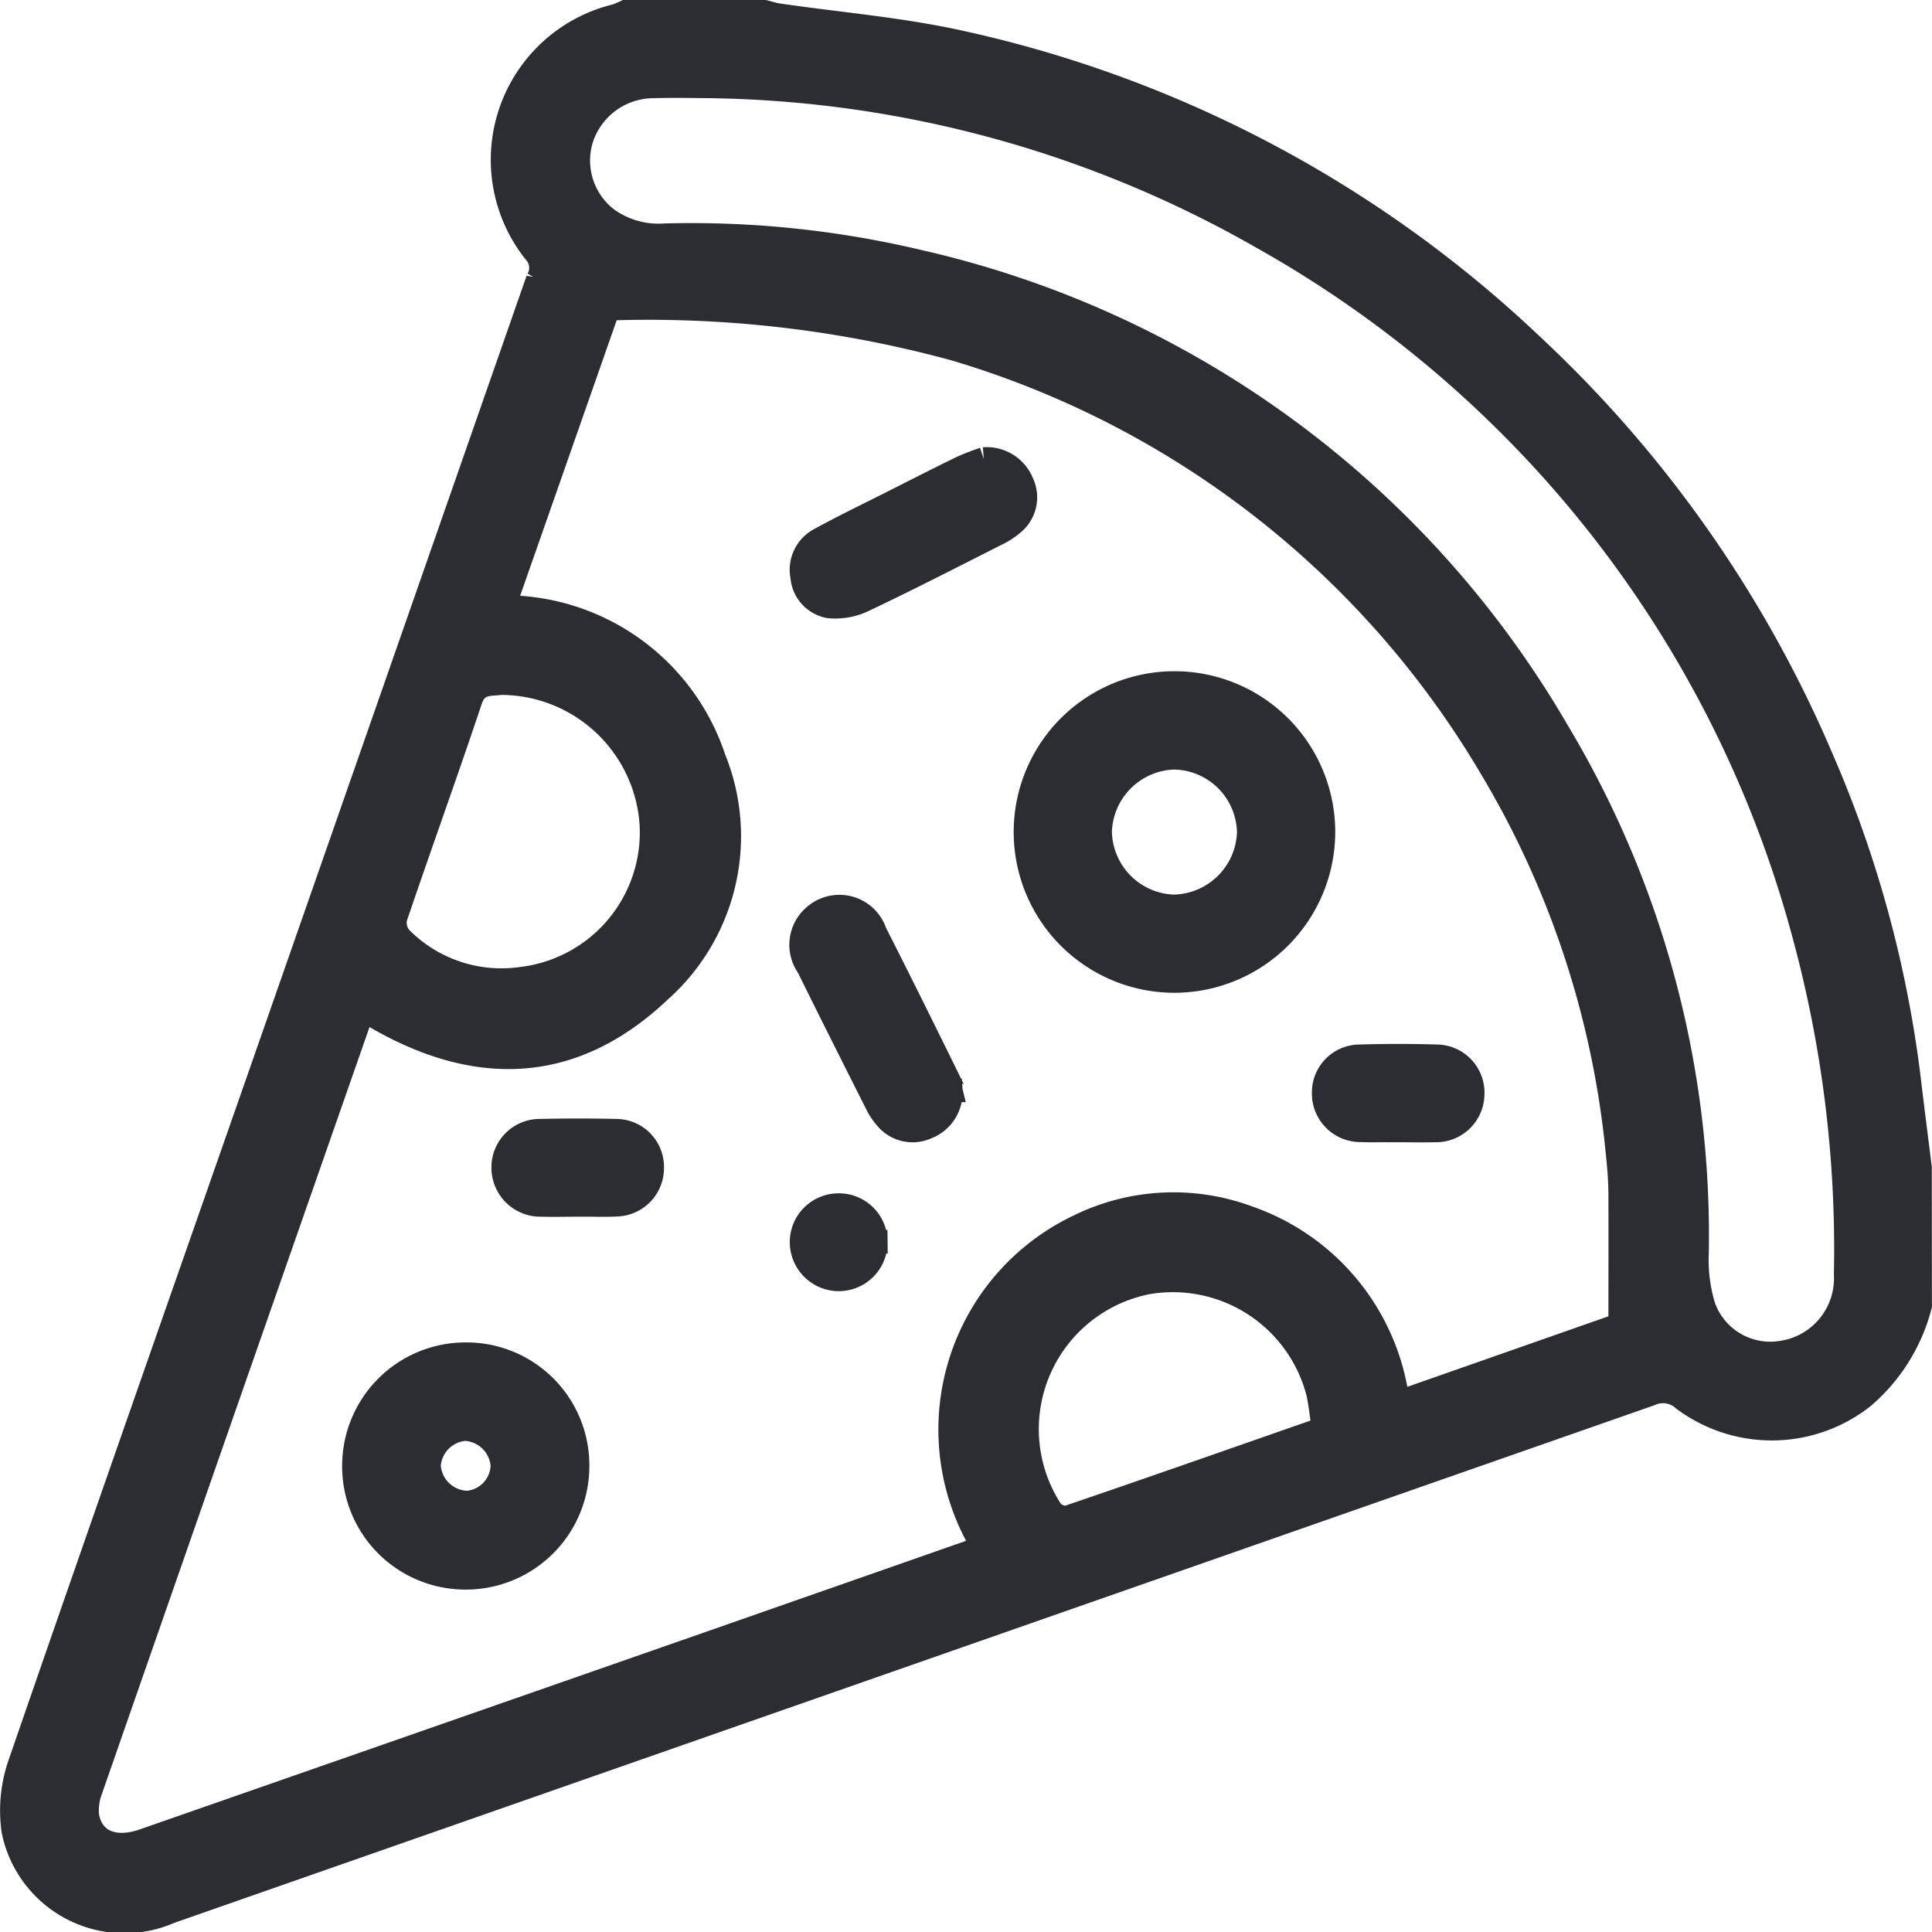
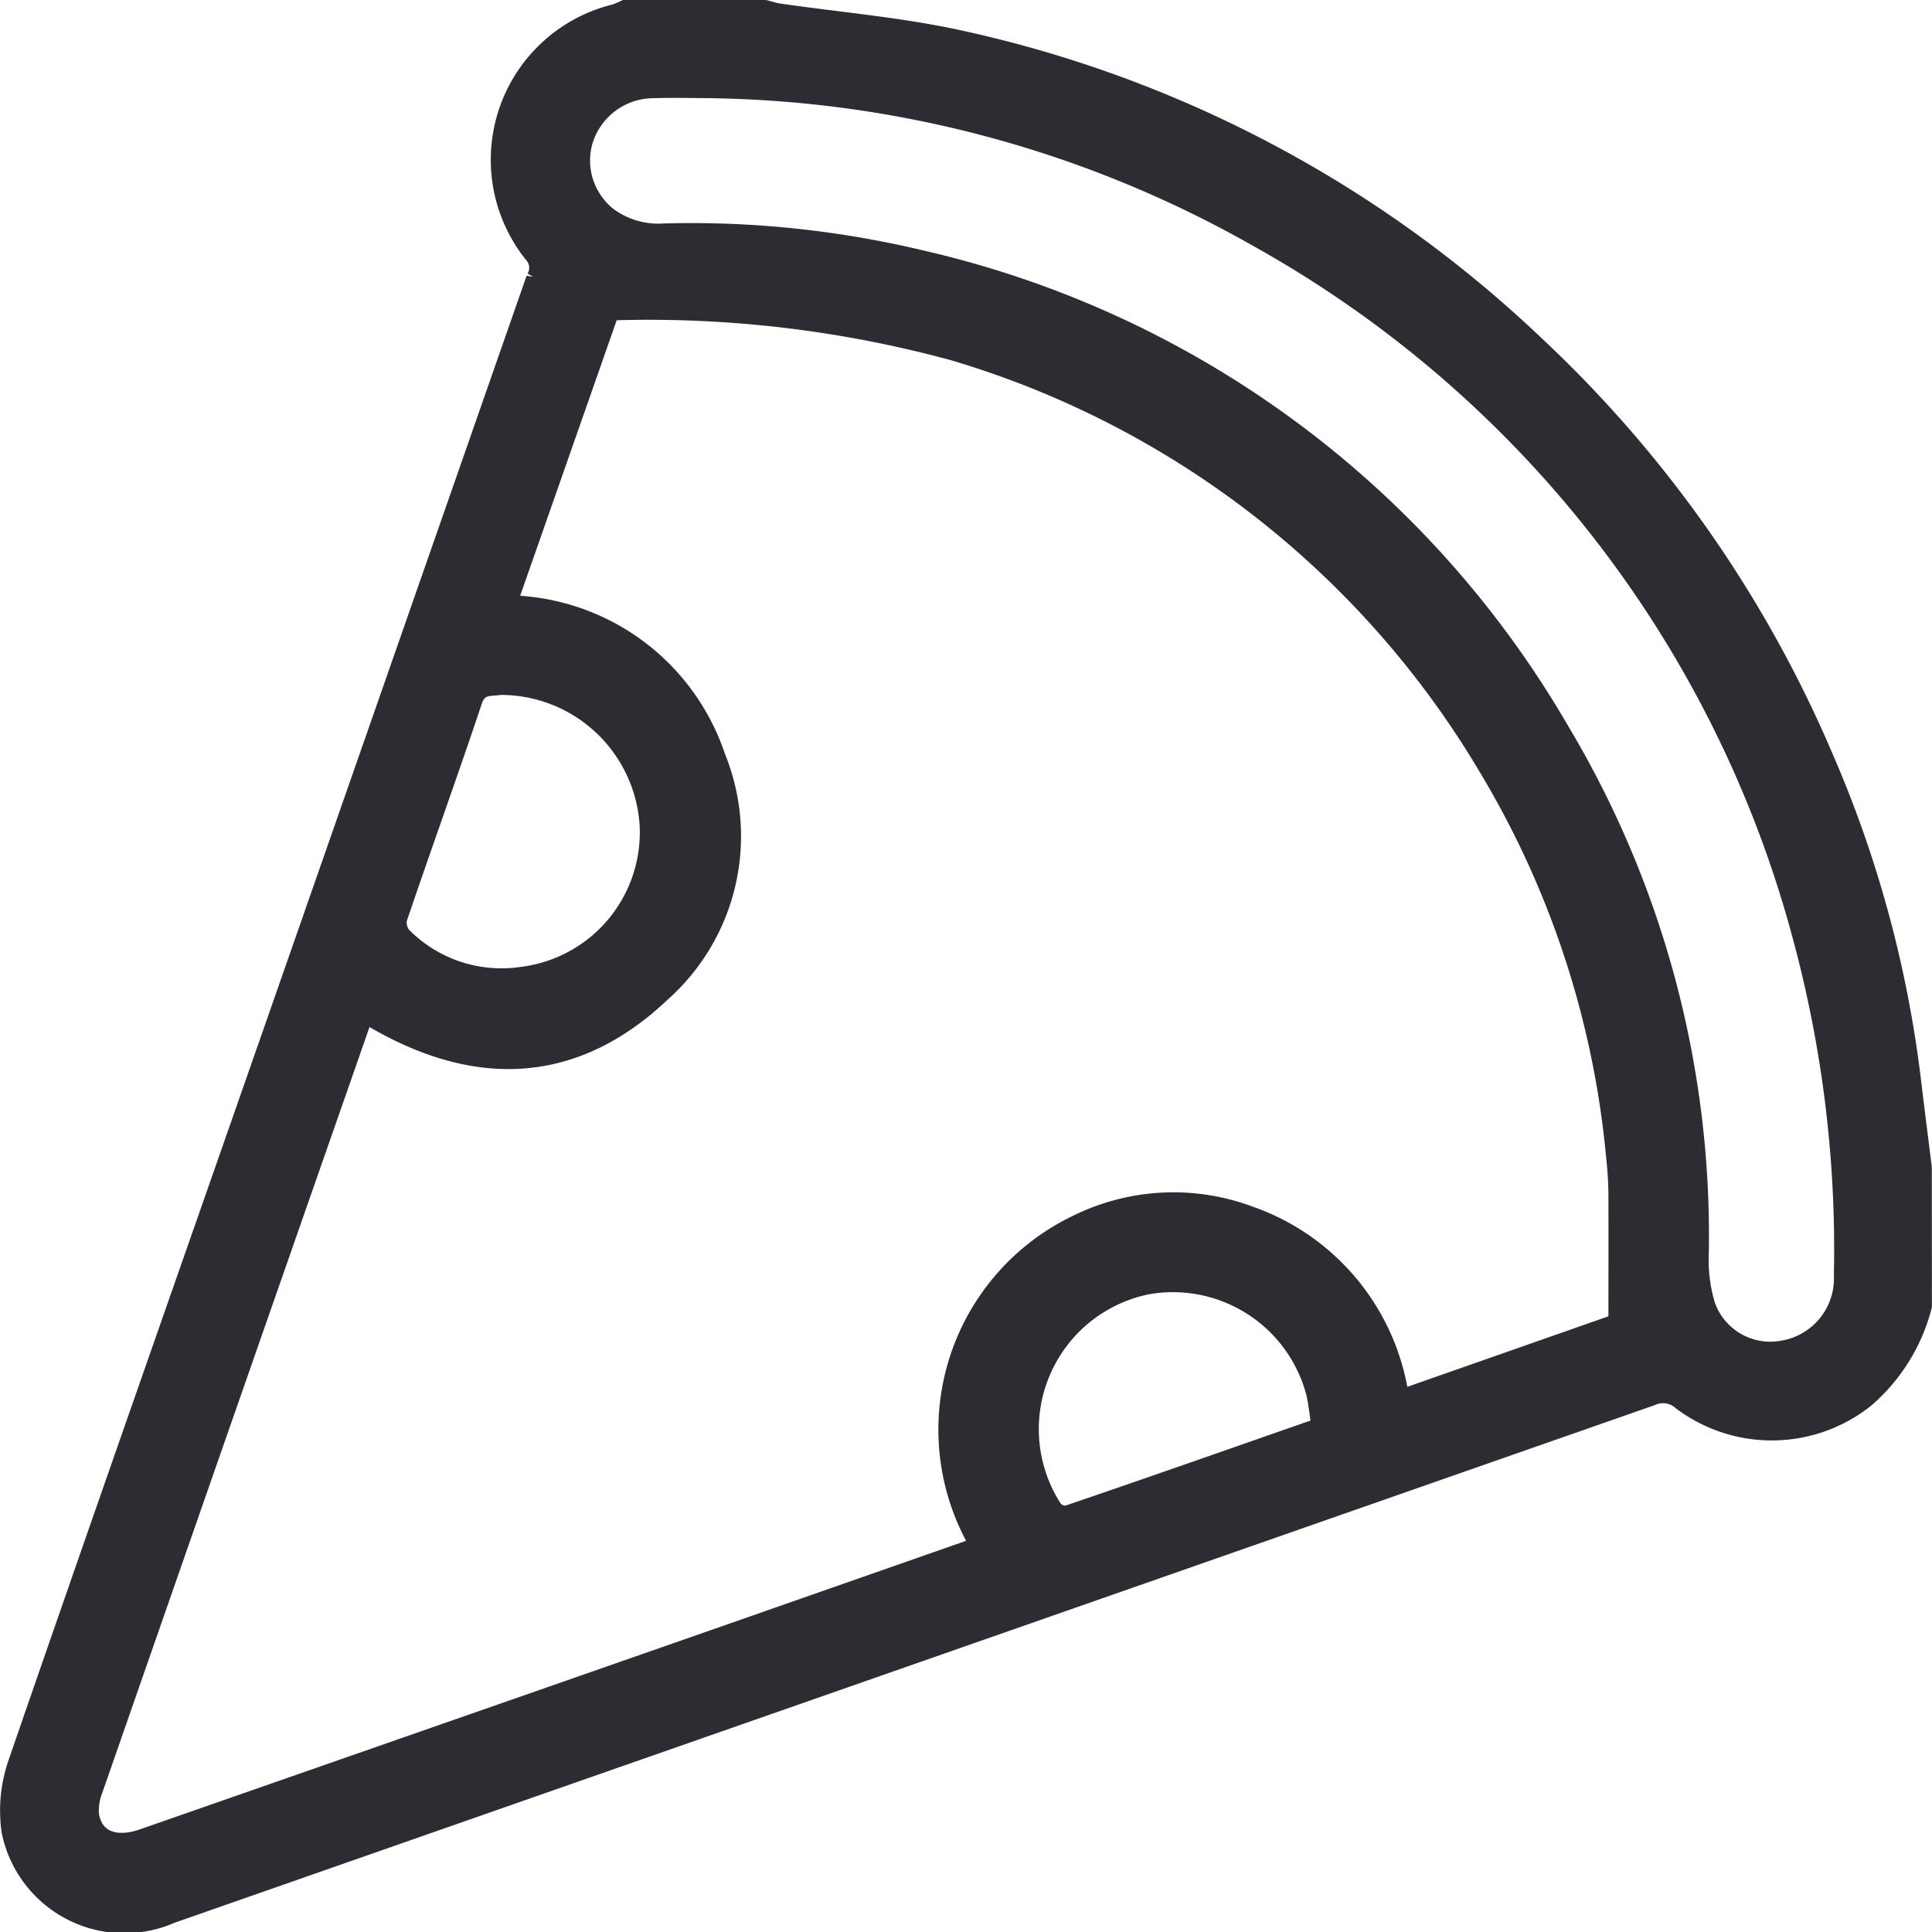
<svg xmlns="http://www.w3.org/2000/svg" width="49.268" height="49.276">
  <defs>
    <style>.a{fill:#2b2d32;stroke:#2b2d32;stroke-width:.6px}</style>
  </defs>
  <path class="a" d="M48.966 33.296a4.561 4.561 0 01-1.451 2.327 3.763 3.763 0 01-4.585.061.778.778 0 00-.846-.13l-37.746 13.2a2.892 2.892 0 01-4-2.072 3.641 3.641 0 01.169-1.714c2.138-6.194 4.313-12.376 6.474-18.563q3.367-9.637 6.731-19.274a.588.588 0 00-.028-.646A3.778 3.778 0 0115.708.402a2.624 2.624 0 00.253-.106h3.519c.12.03.239.071.361.089 1.562.228 3.147.356 4.684.7A30.713 30.713 0 0139.09 8.826a31.027 31.027 0 017.36 10.5 29.452 29.452 0 012.234 8.2c.089.751.186 1.5.279 2.251zm-23.891 6.16a5.746 5.746 0 012.435-8.19 5.48 5.48 0 014.337-.212 5.737 5.737 0 013.8 4.714l5.669-1.988c0-1.156.005-2.228 0-3.3 0-.348-.027-.7-.064-1.043a23.509 23.509 0 00-3.24-9.871A23.7 23.7 0 0024.335 8.898a29.683 29.683 0 00-8.824-1.025l-2.665 7.607a5.627 5.627 0 015.36 3.851 5.276 5.276 0 01-1.374 5.932c-2.327 2.211-4.909 2.148-7.562.485-.057.152-.108.281-.154.412l-2.531 7.244q-2.124 6.082-4.242 12.165a1.566 1.566 0 00-.117.731c.112.659.687.9 1.446.632q7.2-2.511 14.4-5.025l7.005-2.451zM18.328 2.204c-.555 0-1.11-.017-1.663 0a1.933 1.933 0 00-1.833 1.333 1.877 1.877 0 00.644 2.041 2.235 2.235 0 001.474.42 25.136 25.136 0 016.5.675 25.318 25.318 0 0116.28 11.991 25.016 25.016 0 013.546 13.3 4.059 4.059 0 00.17 1.349 1.8 1.8 0 002 1.176 1.91 1.91 0 001.62-1.981 30.583 30.583 0 00-1.042-8.592A28.987 28.987 0 0032.135 6.027 29.141 29.141 0 0018.33 2.208zm-5.565 15.217c-.261.042-.605-.036-.762.432-.621 1.856-1.288 3.7-1.916 5.55a.6.6 0 00.124.509 3.616 3.616 0 003.113 1.042 3.756 3.756 0 003.288-3.934 3.849 3.849 0 00-3.844-3.599zM33.75 36.427c-.053-.342-.078-.64-.146-.929a3.821 3.821 0 00-4.346-2.79 3.808 3.808 0 00-2.446 5.82.485.485 0 00.411.166c2.165-.738 4.322-1.496 6.529-2.267z" />
-   <path class="a" d="M33.75 21.217a3.806 3.806 0 01-3.8 3.8 3.8 3.8 0 01-3.8-3.8 3.8 3.8 0 013.8-3.8 3.8 3.8 0 013.8 3.8zm-1.906.007a1.935 1.935 0 00-1.913-1.9 1.946 1.946 0 00-1.876 1.889 1.942 1.942 0 001.866 1.9 1.948 1.948 0 001.923-1.888zM14.729 37.407a2.85 2.85 0 01-2.888 2.829 2.843 2.843 0 01-2.816-2.853 2.847 2.847 0 012.866-2.85 2.833 2.833 0 012.838 2.874zm-2.876-.963a1 1 0 00-.913.924 1 1 0 00.985.948.972.972 0 00.886-.943 1 1 0 00-.954-.929zm13.234-24.739a.974.974 0 01.98.612.861.861 0 01-.236 1.034 1.9 1.9 0 01-.437.28c-1.114.563-2.225 1.135-3.353 1.67a1.69 1.69 0 01-.9.165.838.838 0 01-.685-.76.876.876 0 01.467-.96c.581-.32 1.18-.607 1.773-.906s1.212-.617 1.823-.914a6.006 6.006 0 01.568-.221zm-.841 16.102a.954.954 0 01-.615.945.873.873 0 01-1.032-.238 1.656 1.656 0 01-.258-.394c-.581-1.154-1.163-2.308-1.733-3.467a.963.963 0 01.158-1.291.962.962 0 011.554.422c.6 1.178 1.187 2.366 1.771 3.554a3.1 3.1 0 01.155.469zm11.388 1.017c-.317 0-.634.013-.95 0a.936.936 0 01-.929-.944.922.922 0 01.926-.944q.973-.029 1.947 0a.928.928 0 01.926.992.935.935 0 01-.97.9c-.316.009-.633 0-.95 0zm-20.918 1.903c-.3 0-.6.009-.9 0a.95.95 0 01-.984-.94.935.935 0 01.966-.953 40.117 40.117 0 011.9 0 .923.923 0 01.934.934.933.933 0 01-.917.954c-.331.019-.664 0-1 0zm7.619.939a.948.948 0 01-.959.96.953.953 0 01-.936-.937.945.945 0 01.961-.958.942.942 0 01.934.935z" />
</svg>